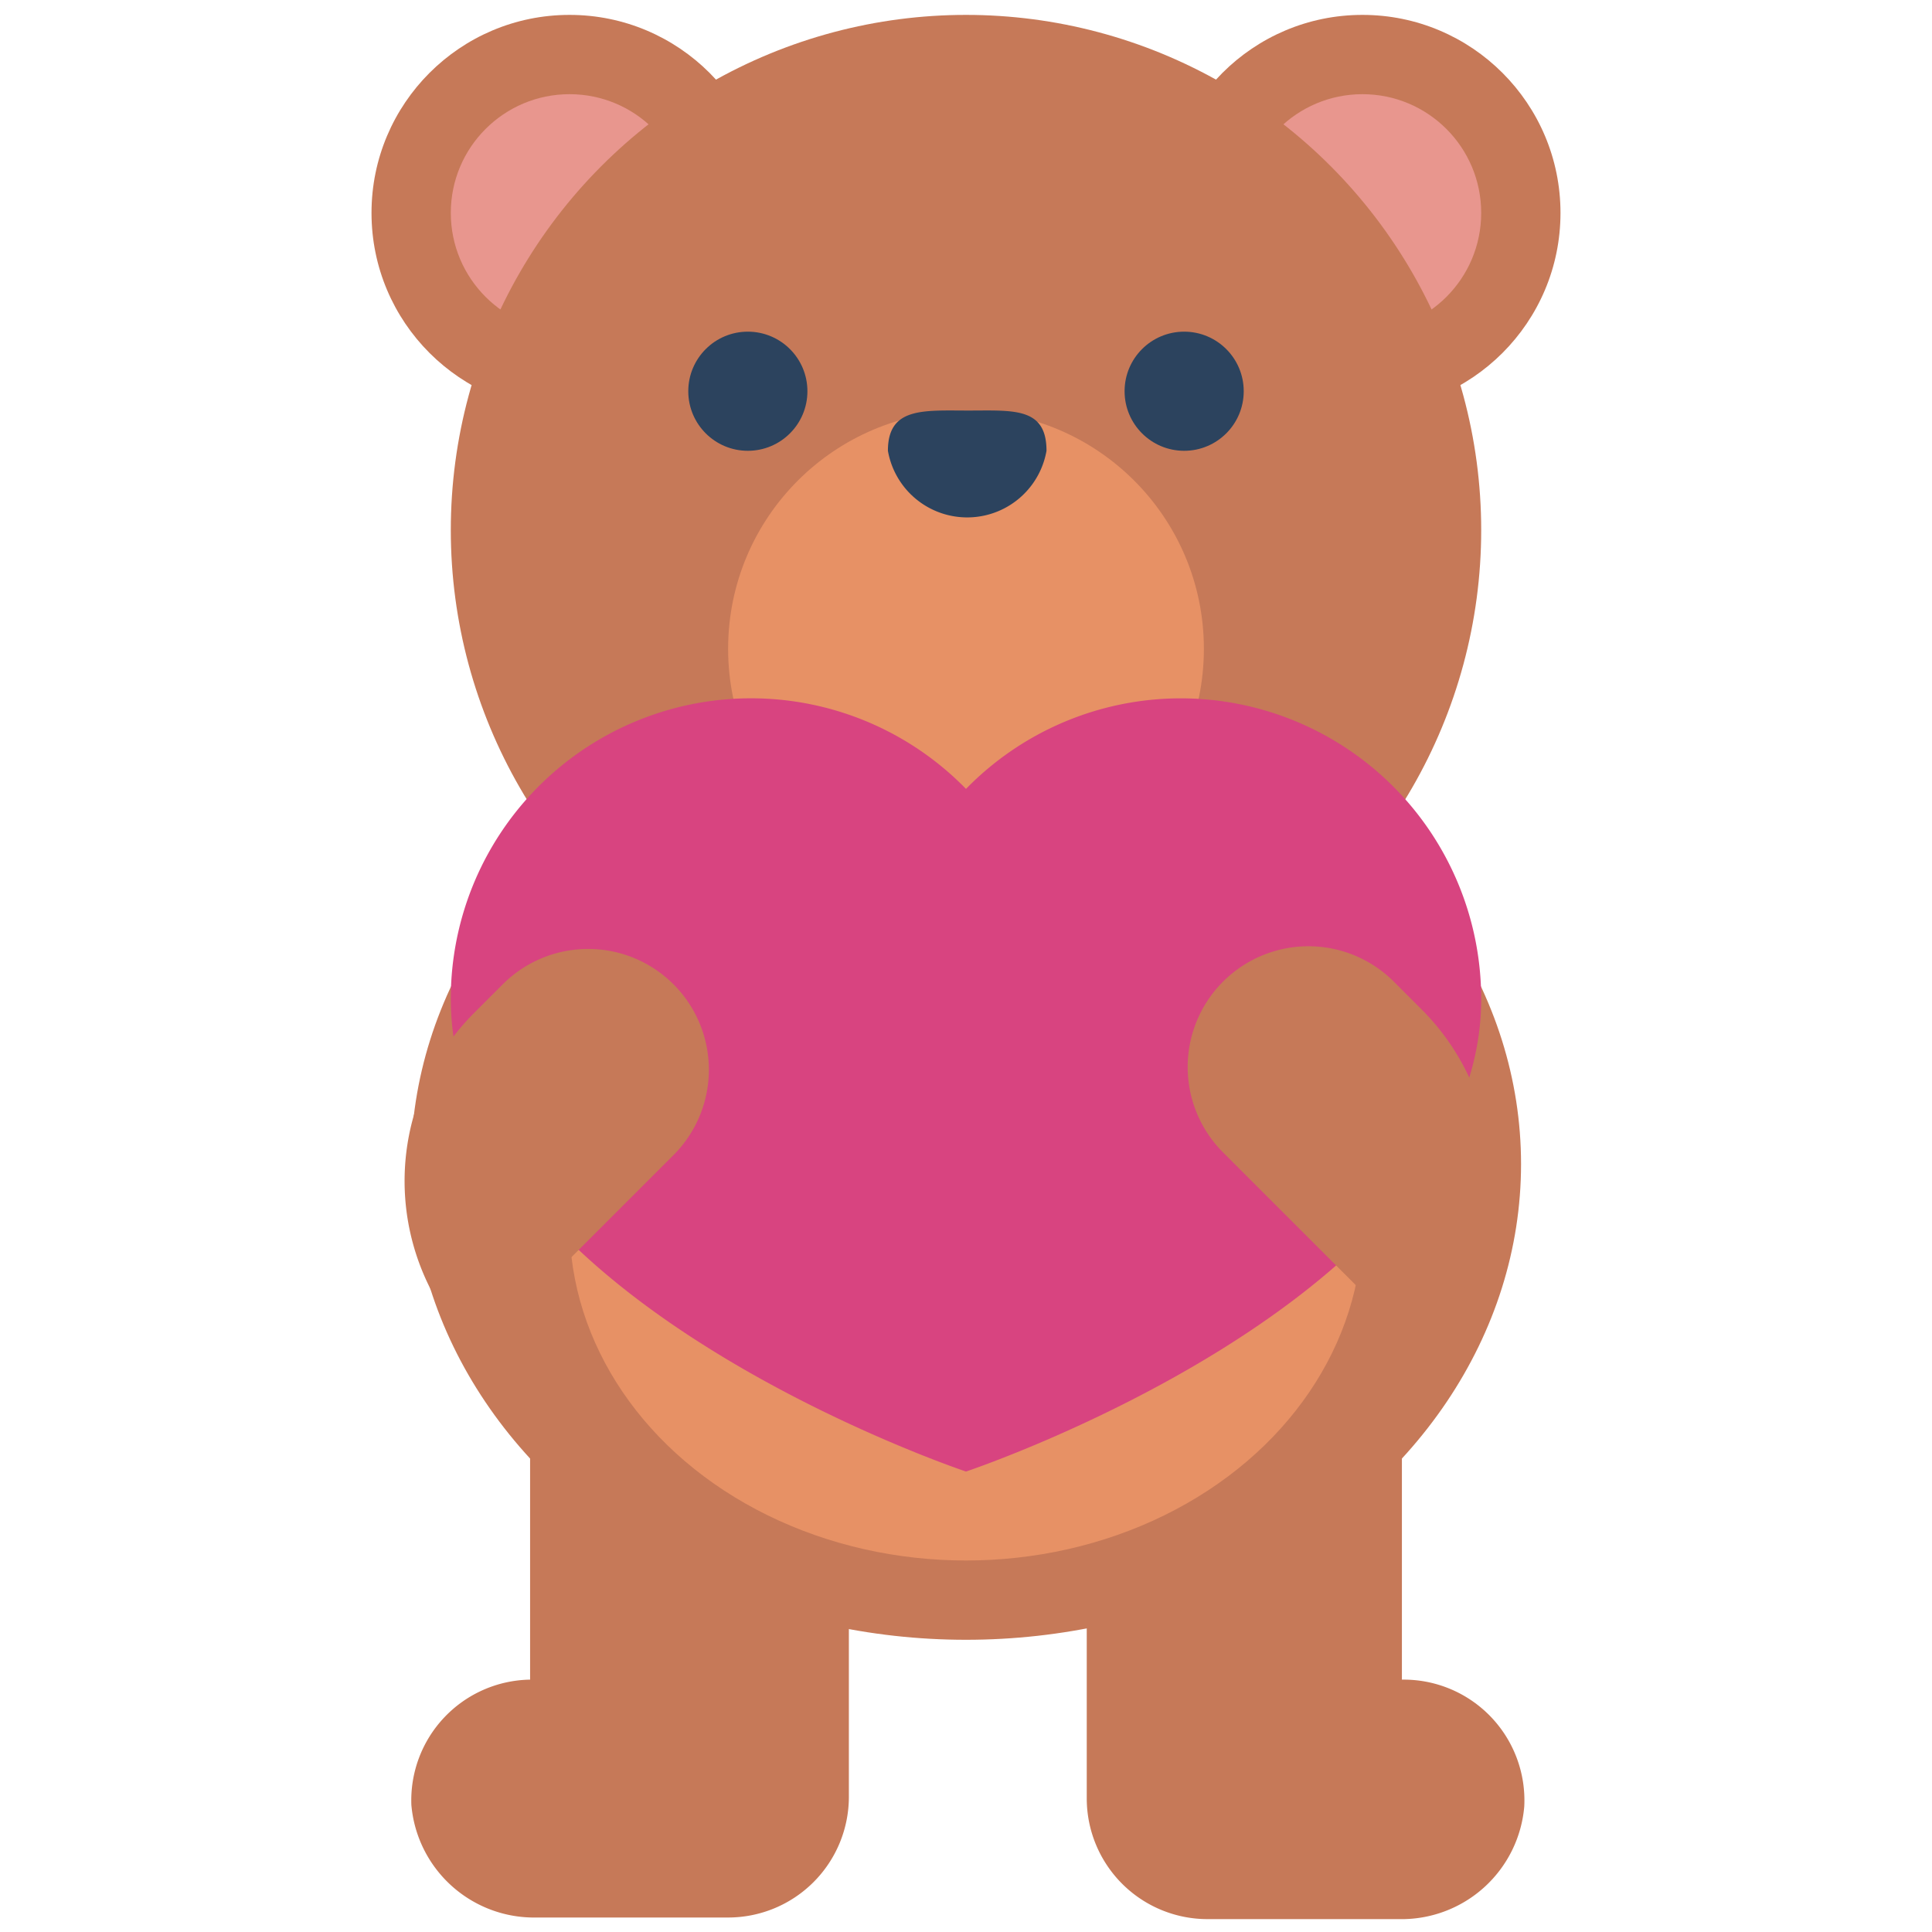
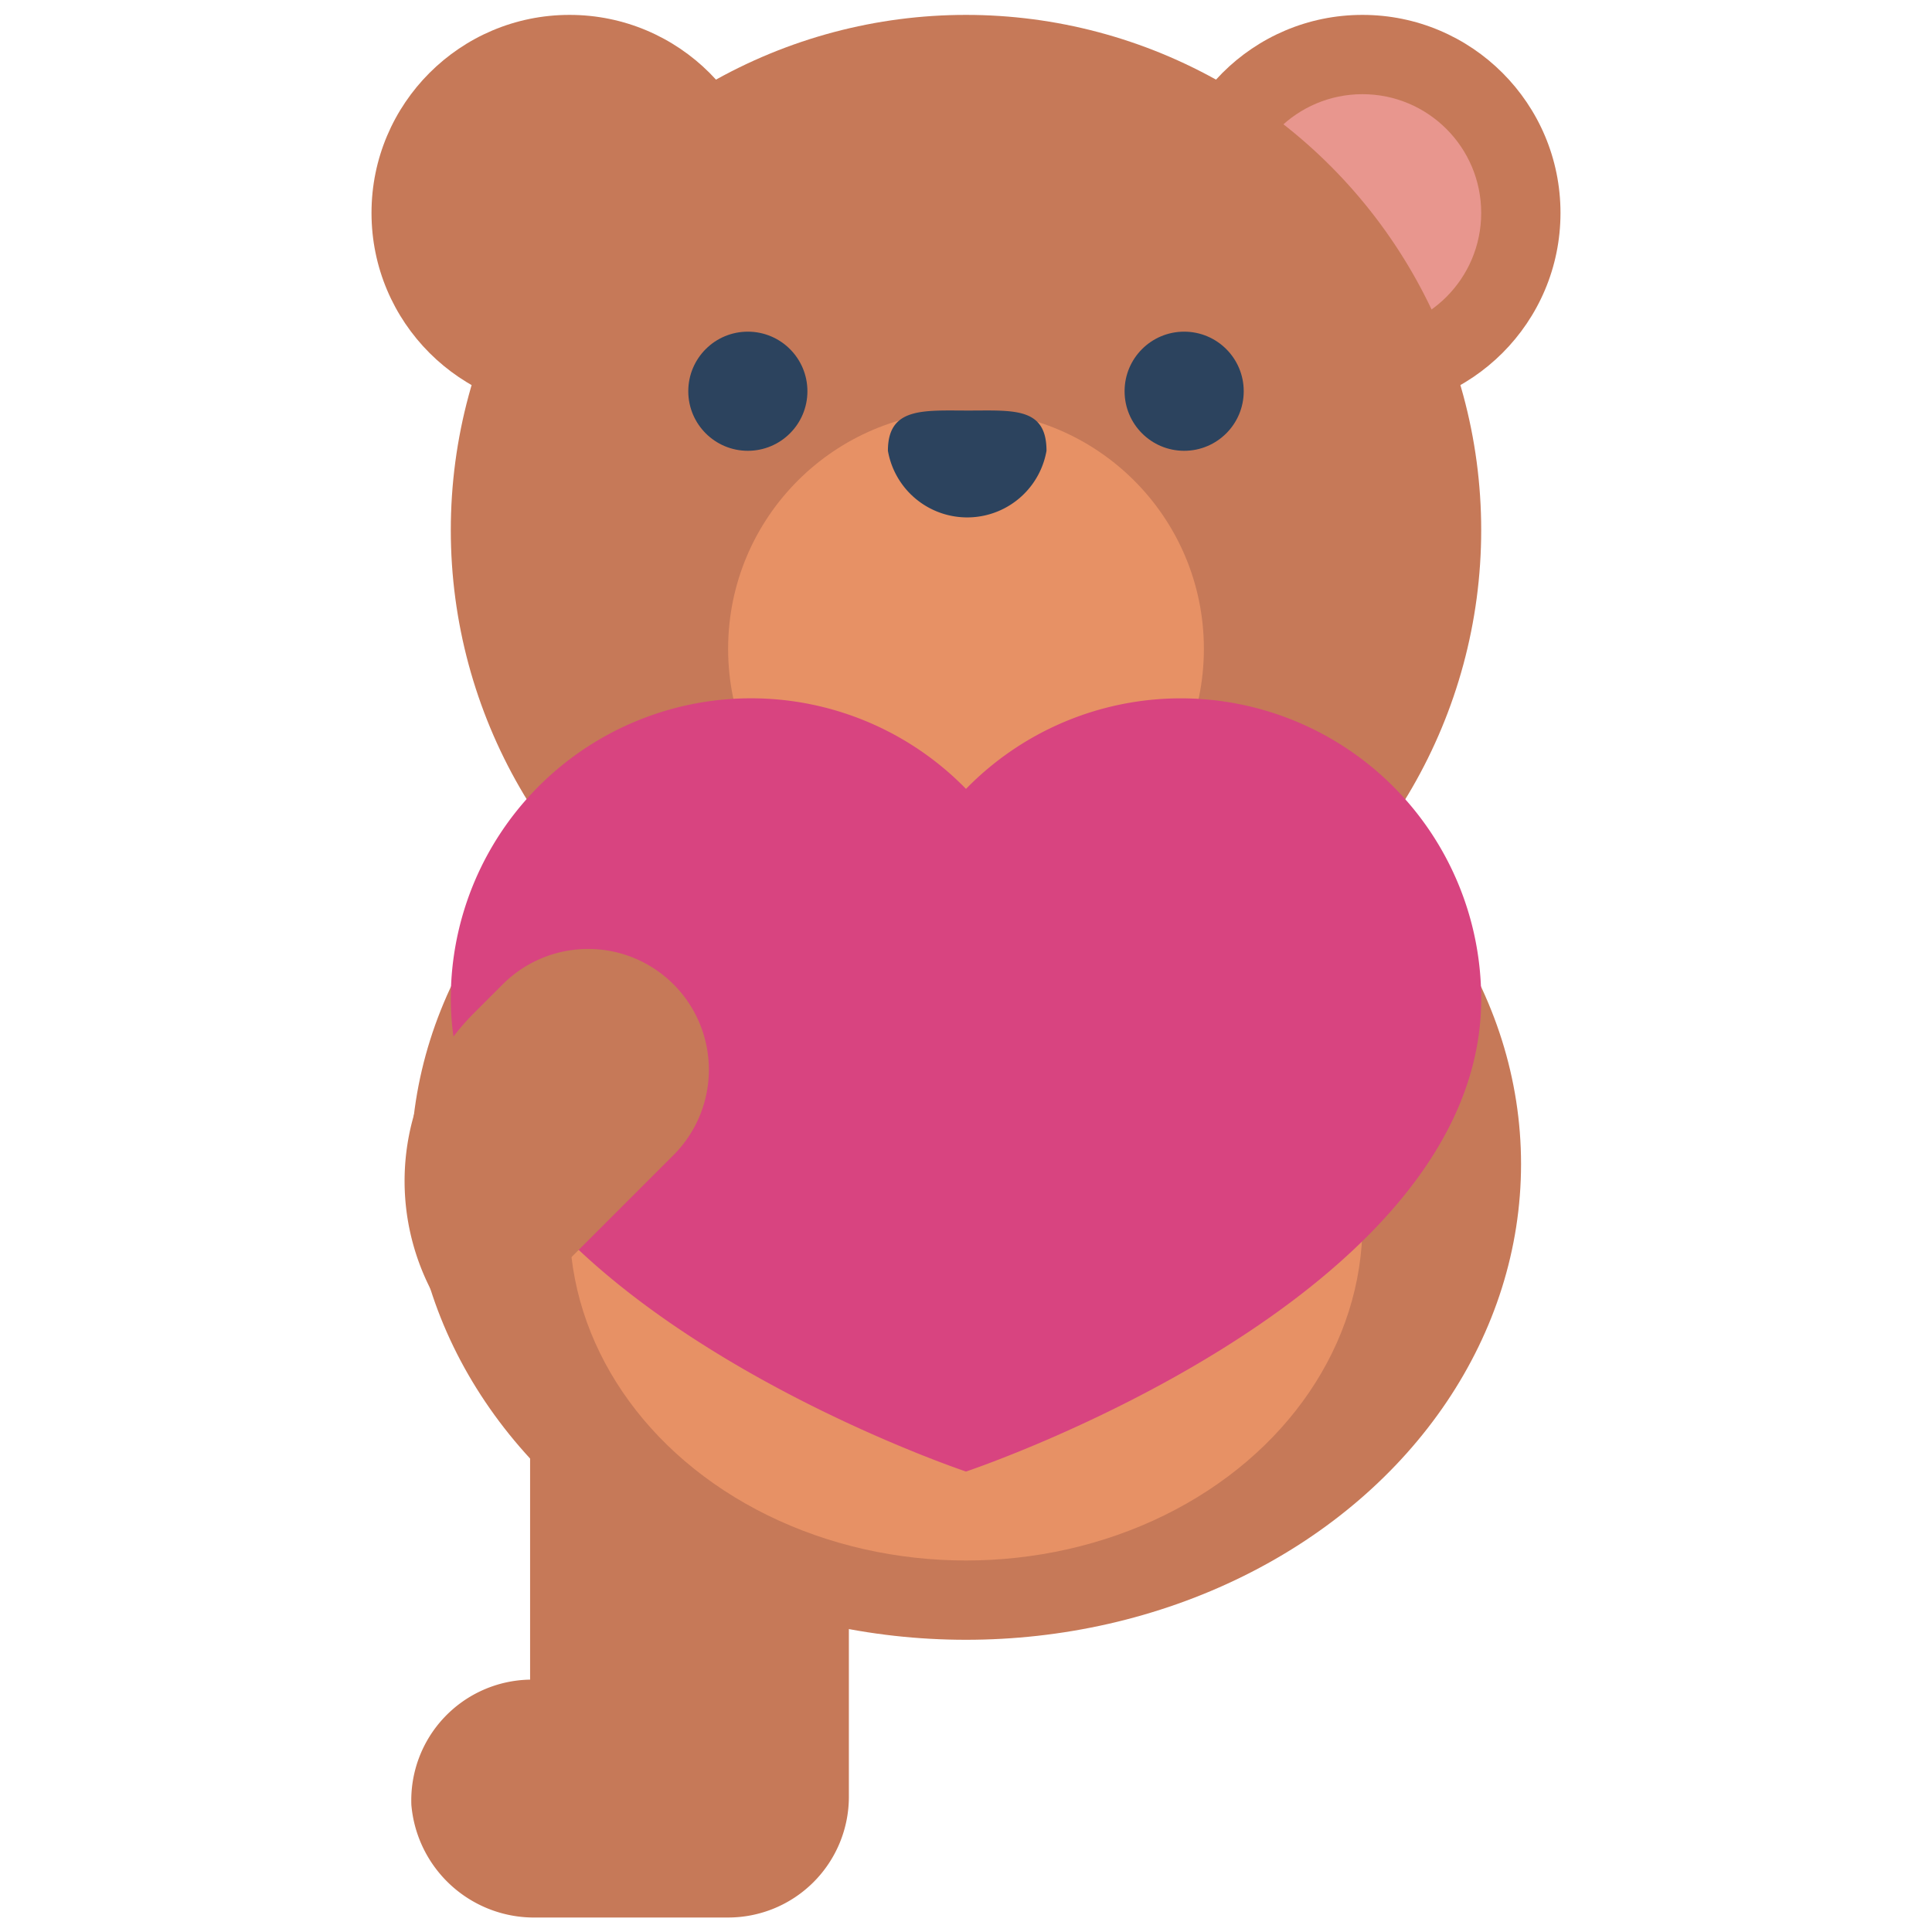
<svg xmlns="http://www.w3.org/2000/svg" id="Layer_1" data-name="Layer 1" viewBox="0 0 48 48">
  <defs>
    <style>.cls-1{fill:#c67958;}.cls-2{fill:#e79165;}.cls-3{fill:#e8968e;}.cls-4{fill:#2c435e;}.cls-5{fill:#d84480;}</style>
  </defs>
  <title>teddy, bear, toy, heart, love, romance</title>
  <path class="cls-1" d="M13.17,33.85v7.88a3,3,0,0,0-2.95,3.11,3.06,3.06,0,0,0,3.11,2.8h4.76a3,3,0,0,0,3-3V33.85Z" />
-   <path class="cls-1" d="M34.83,41.73V33.85H27V44.68a3,3,0,0,0,3,3h4.76a3.06,3.06,0,0,0,3.11-2.8A3,3,0,0,0,34.83,41.73Z" />
  <ellipse class="cls-1" cx="24" cy="28.92" rx="13.79" ry="11.82" />
  <ellipse class="cls-2" cx="24" cy="30.4" rx="9.85" ry="8.37" />
  <circle class="cls-1" cx="33.85" cy="5.29" r="4.92" />
  <circle class="cls-3" cx="33.85" cy="5.29" r="2.95" />
  <circle class="cls-1" cx="14.15" cy="5.29" r="4.92" />
-   <circle class="cls-3" cx="14.15" cy="5.29" r="2.95" />
  <circle class="cls-1" cx="24" cy="13.17" r="12.8" />
  <circle class="cls-4" cx="18.58" cy="9.72" r="1.48" />
  <circle class="cls-4" cx="29.42" cy="9.72" r="1.48" />
  <circle class="cls-2" cx="24" cy="16.12" r="5.91" />
  <path class="cls-4" d="M26,11.2a2,2,0,0,1-3.94,0c0-1.09.88-1,2-1S26,10.11,26,11.2Z" />
  <path class="cls-5" d="M29.33,17.35A7.46,7.46,0,0,0,24,19.6a7.46,7.46,0,0,0-12.8,5.22C11.2,32.29,24,36.56,24,36.56s12.8-4.27,12.8-11.74A7.47,7.47,0,0,0,29.33,17.35Z" />
  <path class="cls-1" d="M14.15,25h1a3,3,0,0,1,3,3v0a3,3,0,0,1-3,3H8.24a0,0,0,0,1,0,0v0A5.91,5.91,0,0,1,14.15,25Z" transform="translate(-15.9 17.49) rotate(-45)" />
-   <path class="cls-1" d="M28.92,25h6.89a3,3,0,0,1,3,3v0a3,3,0,0,1-3,3h-1A5.91,5.91,0,0,1,28.92,25v0a0,0,0,0,1,0,0Z" transform="translate(38.03 71.63) rotate(-135)" />
</svg>